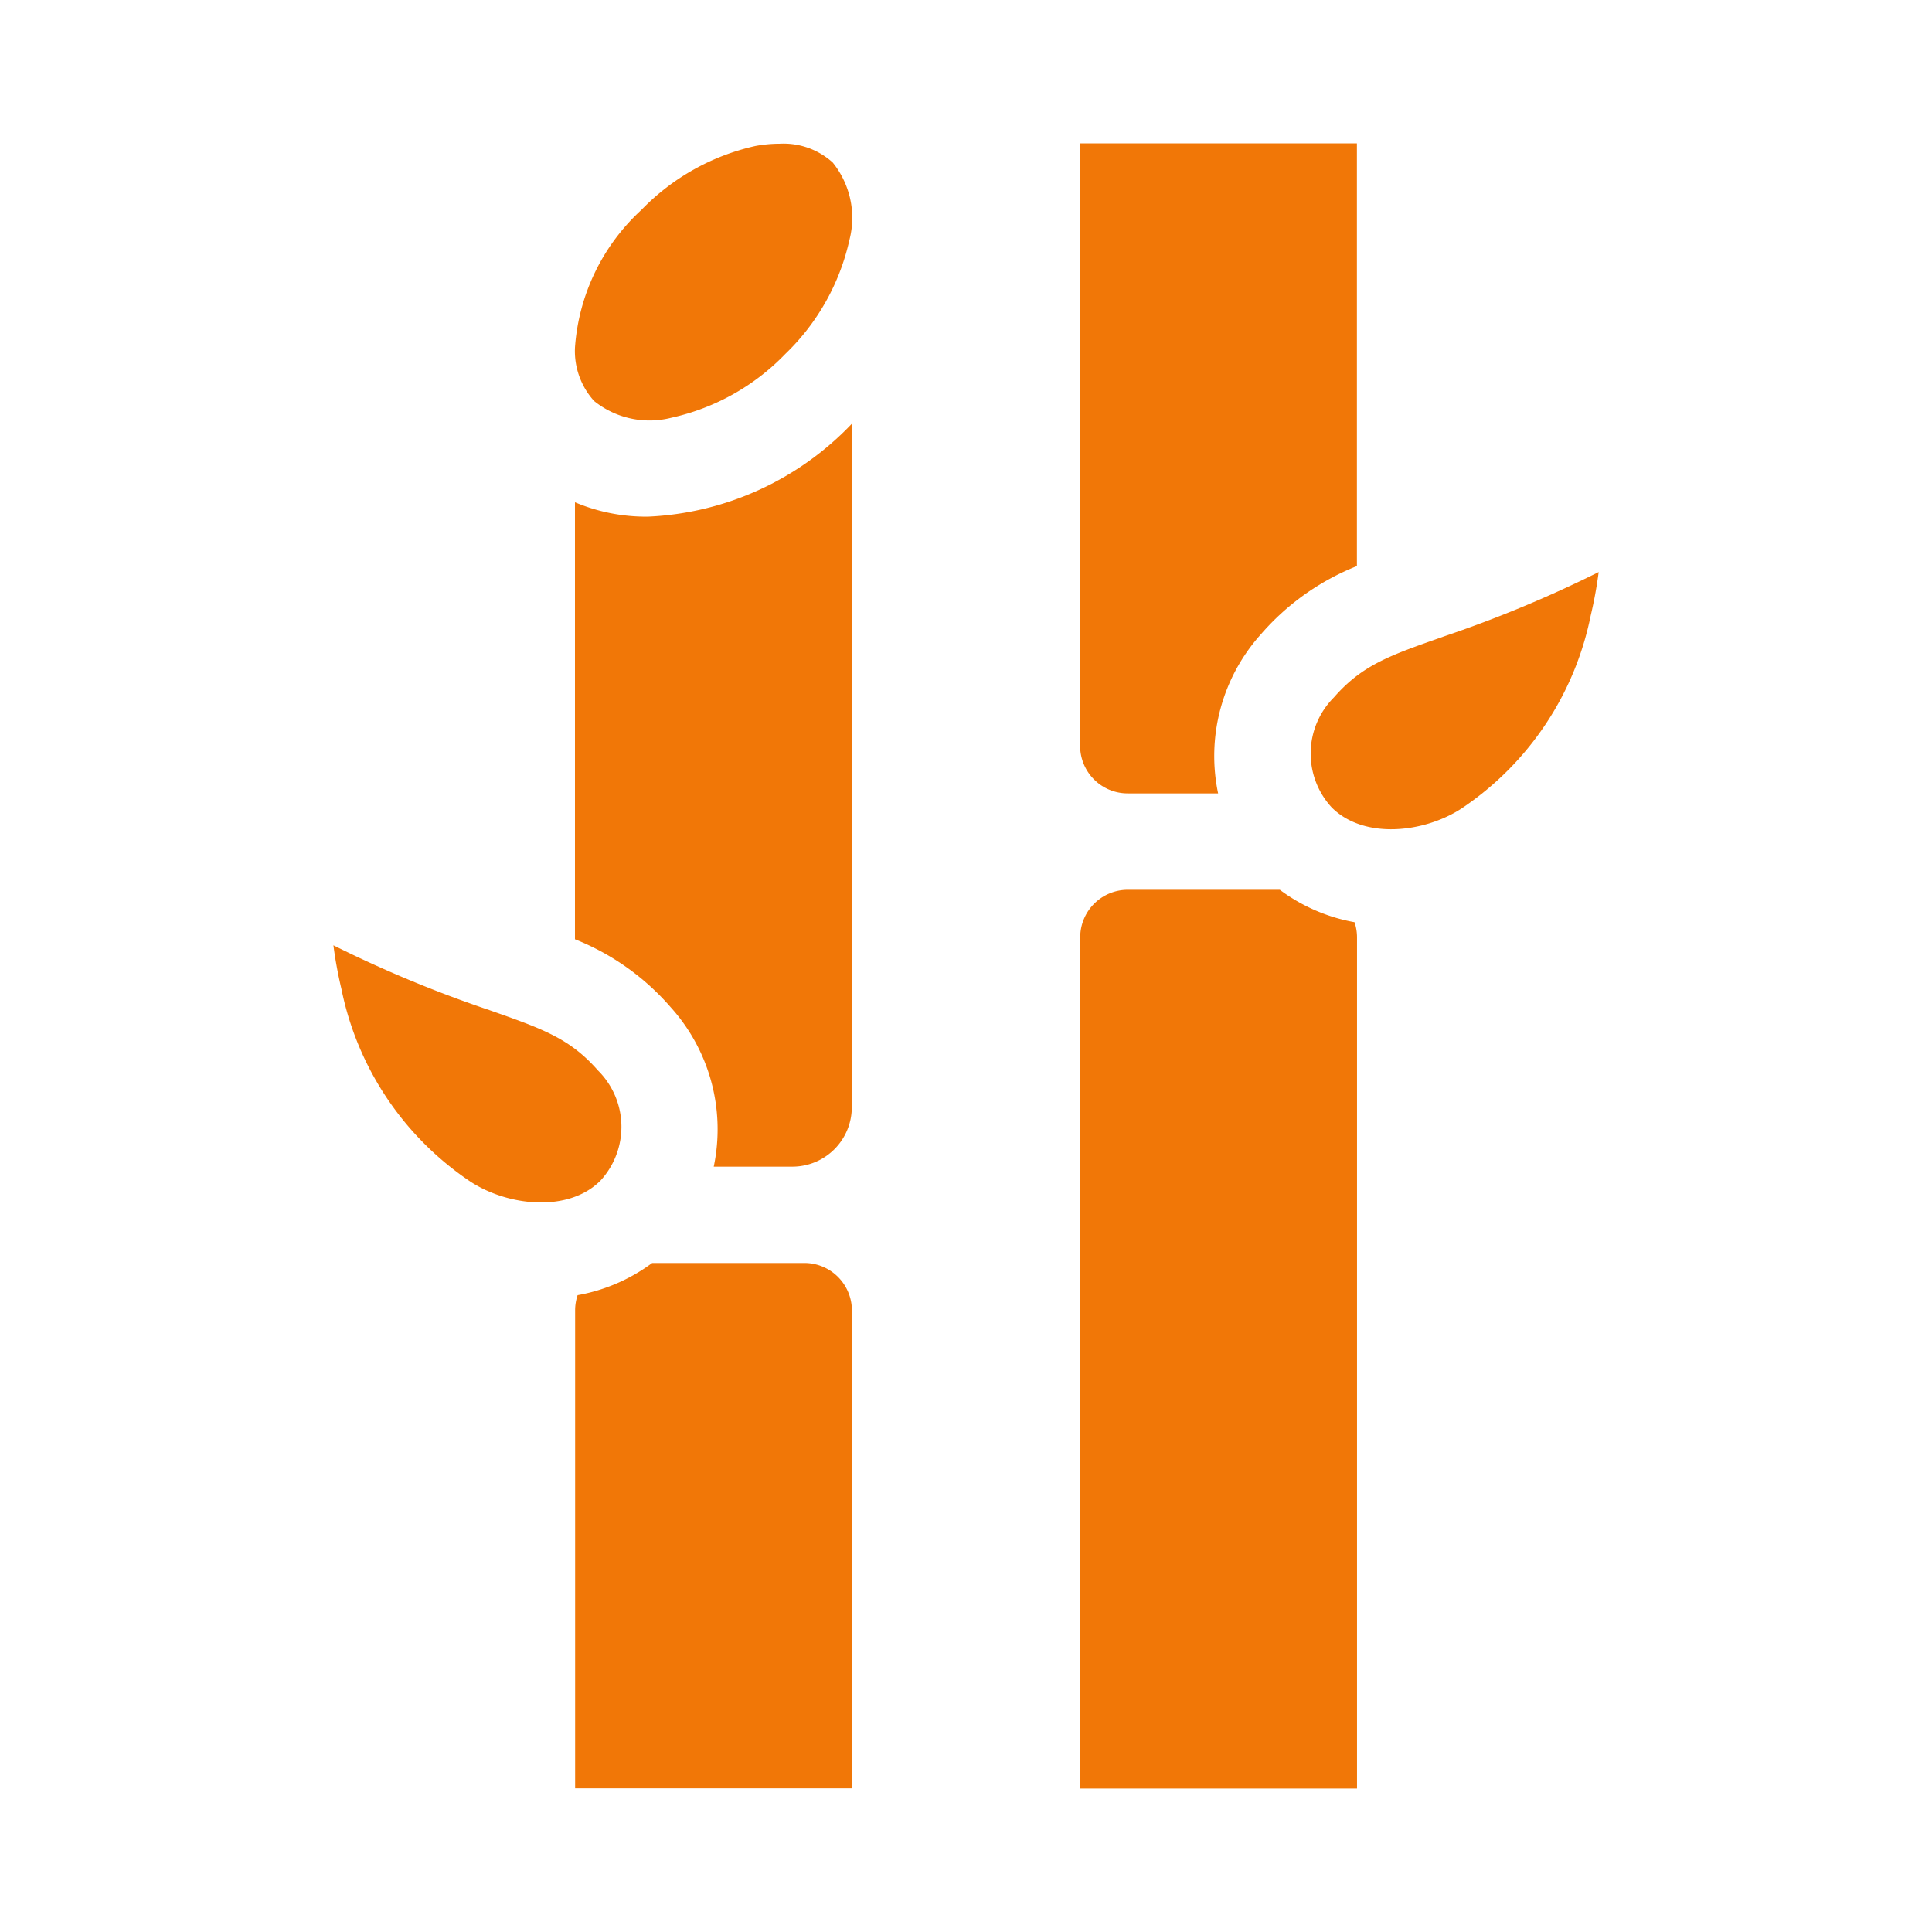
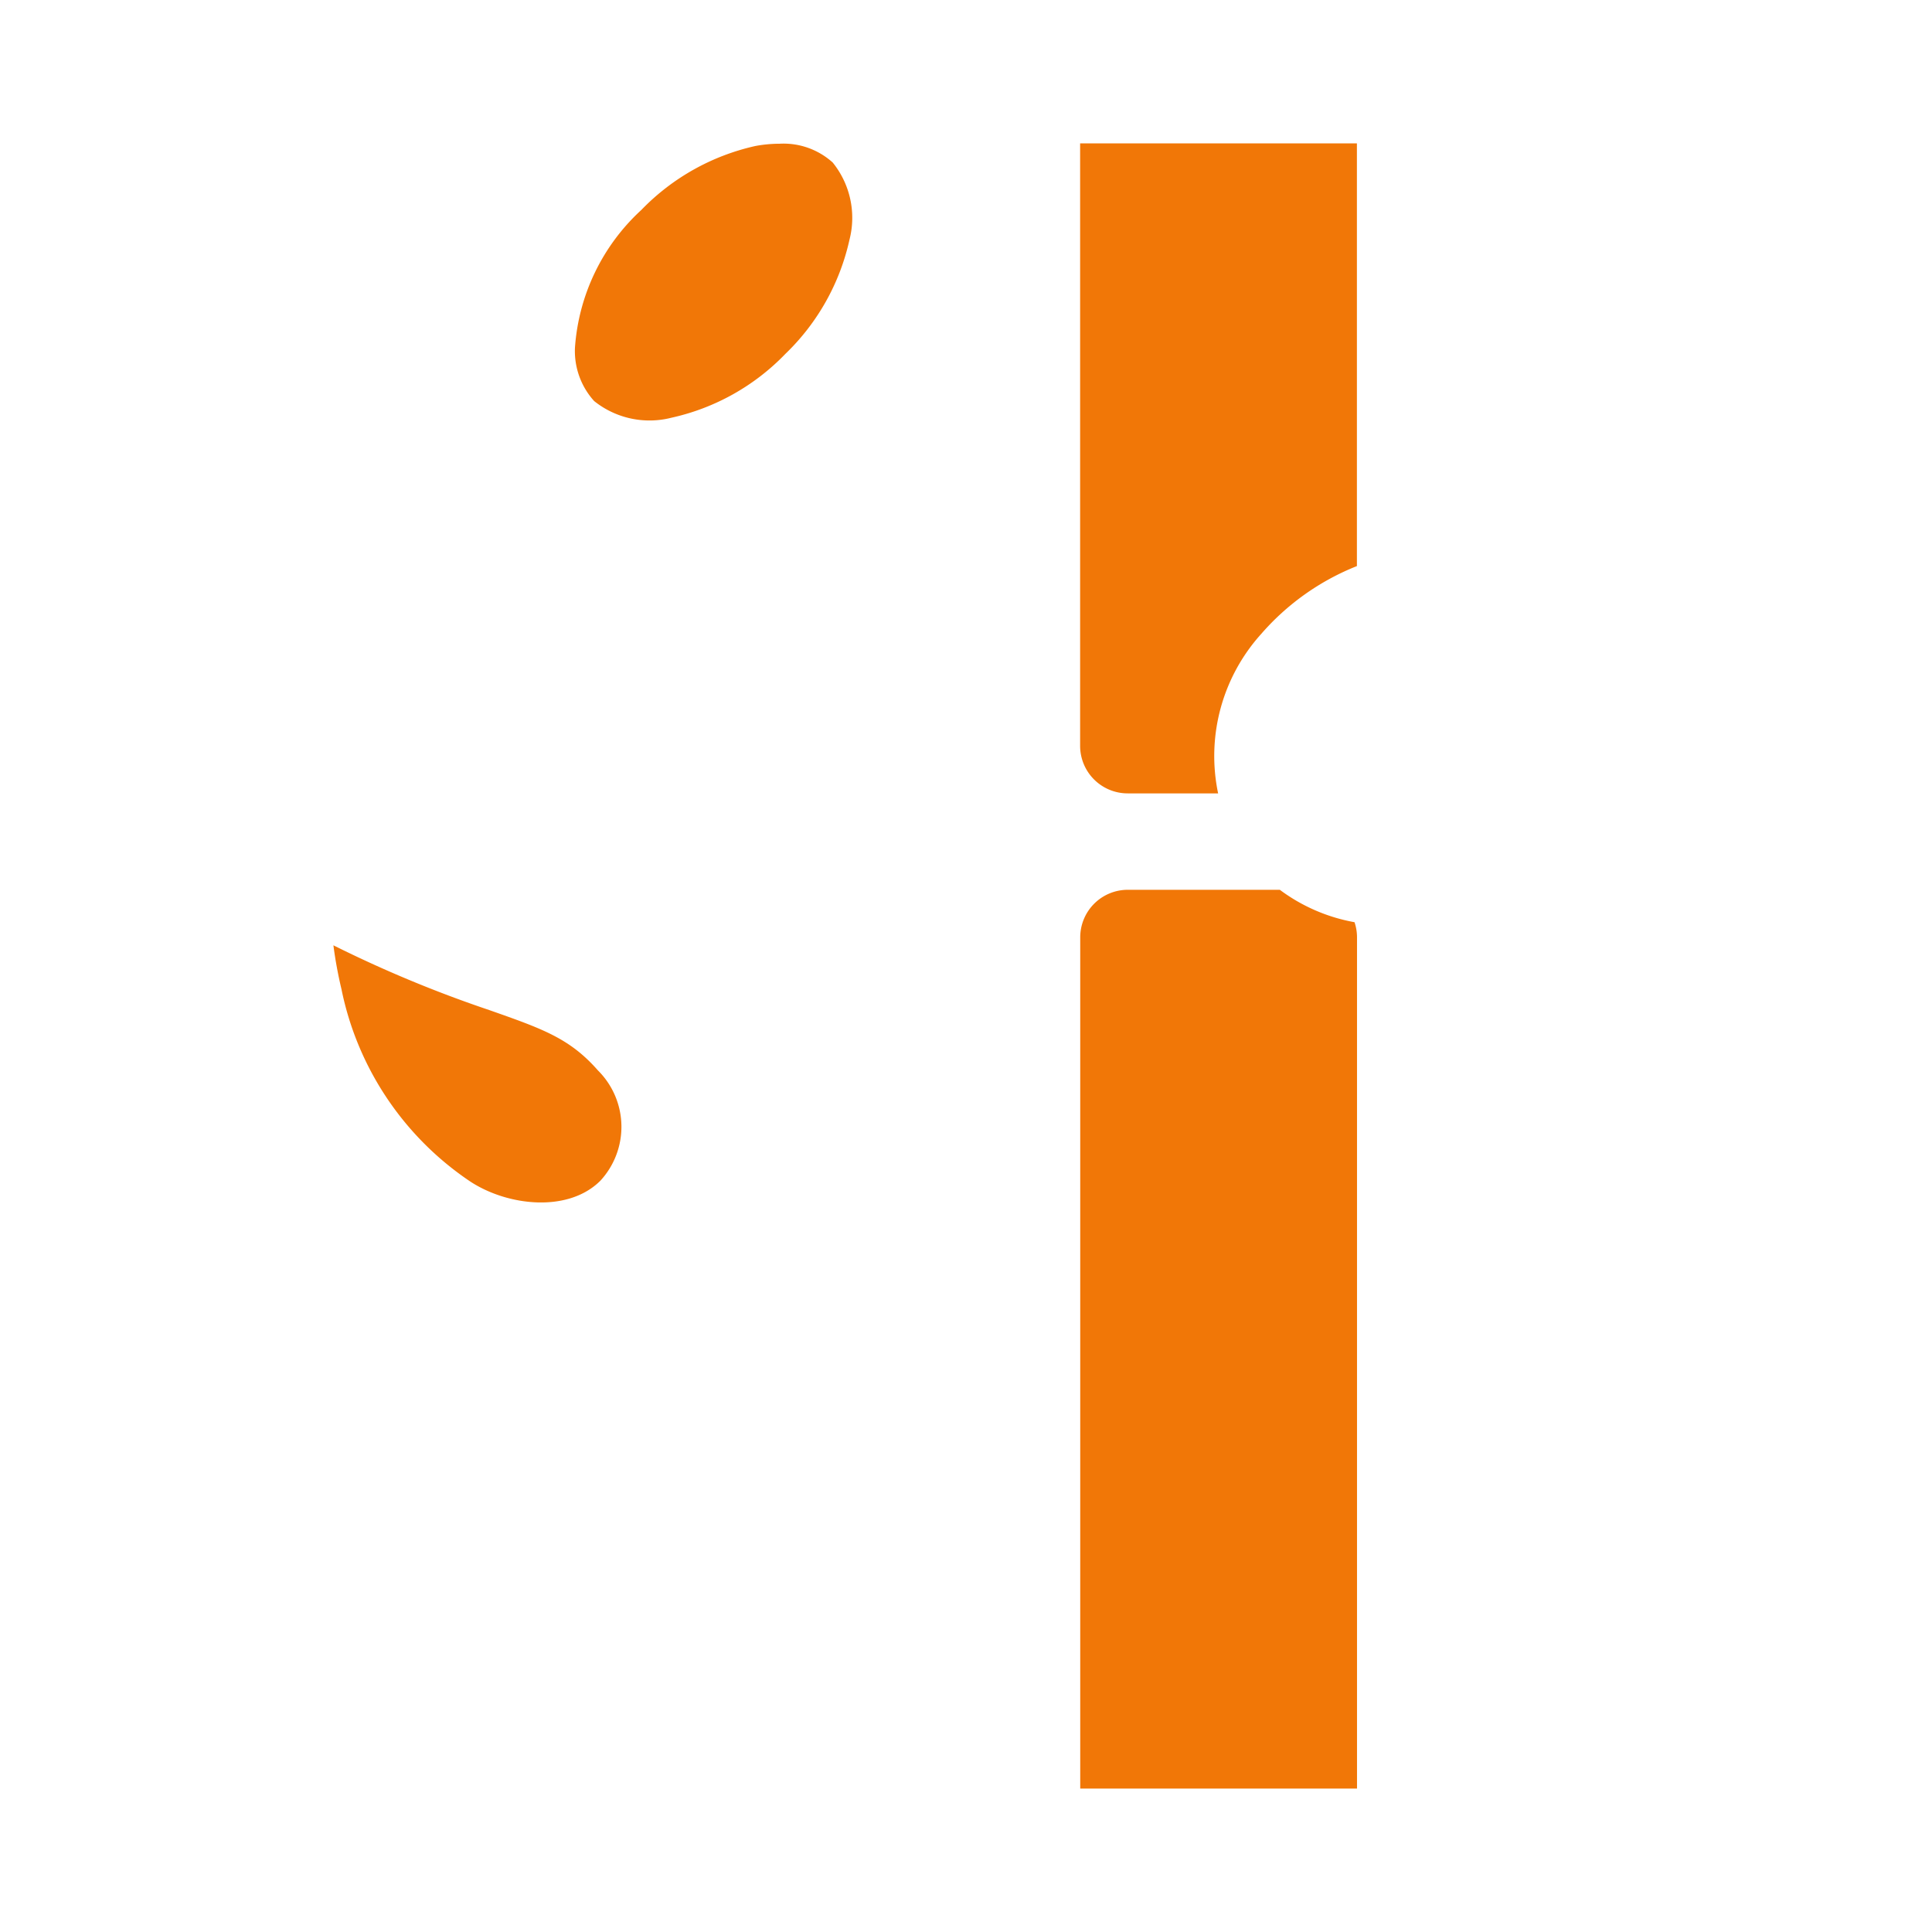
<svg xmlns="http://www.w3.org/2000/svg" width="72" height="72" viewBox="0 0 72 72">
  <g id="Grupo_4498" data-name="Grupo 4498" transform="translate(-1212 -1402)">
    <g id="ico-cana-priori" transform="translate(1224.424 1407.344)">
      <path id="Caminho_229036" data-name="Caminho 229036" d="M298.985,232.286h-5.668a1.772,1.772,0,0,0-1.77,1.77v31.725h10.315V234.056a1.759,1.759,0,0,0-.093-.562,6.614,6.614,0,0,1-2.784-1.208Z" transform="translate(-263.714 -204.47)" fill="#f17707" />
      <path id="Caminho_229037" data-name="Caminho 229037" d="M293.317,24.224h3.371a6.791,6.791,0,0,1,1.606-5.944,9.242,9.242,0,0,1,3.566-2.528V0H291.545V22.453a1.772,1.772,0,0,0,1.77,1.77Z" transform="translate(-263.716)" fill="#f17707" />
-       <path id="Caminho_229038" data-name="Caminho 229038" d="M368.122,135.836c-2,.7-3,1.055-4.052,2.255a2.962,2.962,0,0,0-.081,4.1c1.2,1.2,3.444.95,4.842.036a11.35,11.35,0,0,0,4.807-7.176,15.9,15.9,0,0,0,.3-1.632,45.772,45.772,0,0,1-5.815,2.414Z" transform="translate(-326.784 -117.444)" fill="#f17707" />
      <path id="Caminho_229039" data-name="Caminho 229039" d="M137.909,10.281A8.414,8.414,0,0,0,142.156,7.9a8.428,8.428,0,0,0,2.386-4.25A3.277,3.277,0,0,0,143.917.77a2.735,2.735,0,0,0-1.977-.7,5.03,5.03,0,0,0-.9.084,8.477,8.477,0,0,0-4.256,2.386,7.692,7.692,0,0,0-2.472,5.133,2.775,2.775,0,0,0,.715,1.987A3.3,3.3,0,0,0,137.909,10.281Z" transform="translate(-125.309 -0.058)" fill="#f17707" />
-       <path id="Caminho_229040" data-name="Caminho 229040" d="M142.857,348.428h-5.668a6.612,6.612,0,0,1-2.778,1.2,1.759,1.759,0,0,0-.093.562v17.817h10.315V350.195A1.772,1.772,0,0,0,142.857,348.428Z" transform="translate(-125.309 -306.704)" fill="#f17707" />
-       <path id="Caminho_229041" data-name="Caminho 229041" d="M134.312,90.182v16.287A9.241,9.241,0,0,1,137.878,109a6.791,6.791,0,0,1,1.606,5.943h2.931a2.216,2.216,0,0,0,2.214-2.214V87.258a11.168,11.168,0,0,1-7.6,3.461,6.828,6.828,0,0,1-2.72-.537Z" transform="translate(-125.309 -76.809)" fill="#f17707" />
      <path id="Caminho_229042" data-name="Caminho 229042" d="M68.995,254.236c-1.051-1.2-2.053-1.552-4.052-2.255a45.772,45.772,0,0,1-5.813-2.415,15.818,15.818,0,0,0,.3,1.632,11.35,11.35,0,0,0,4.808,7.176c1.4.914,3.647,1.16,4.842-.036a2.962,2.962,0,0,0-.082-4.1Z" transform="translate(-59.129 -219.681)" fill="#f17707" />
    </g>
    <g id="Grupo_4496" data-name="Grupo 4496" transform="translate(-1715 -2)" opacity="0">
      <rect id="Retângulo_3250" data-name="Retângulo 3250" width="72" height="5" transform="translate(2927 1404)" fill="#ff9dff" />
      <rect id="Retângulo_3253" data-name="Retângulo 3253" width="72" height="5" transform="translate(2927 1471)" fill="#ff9dff" />
      <rect id="Retângulo_3251" data-name="Retângulo 3251" width="72" height="5" transform="translate(2932 1404) rotate(90)" fill="#ff9dff" />
      <rect id="Retângulo_3252" data-name="Retângulo 3252" width="72" height="5" transform="translate(2999 1404) rotate(90)" fill="#ff9dff" />
    </g>
  </g>
</svg>